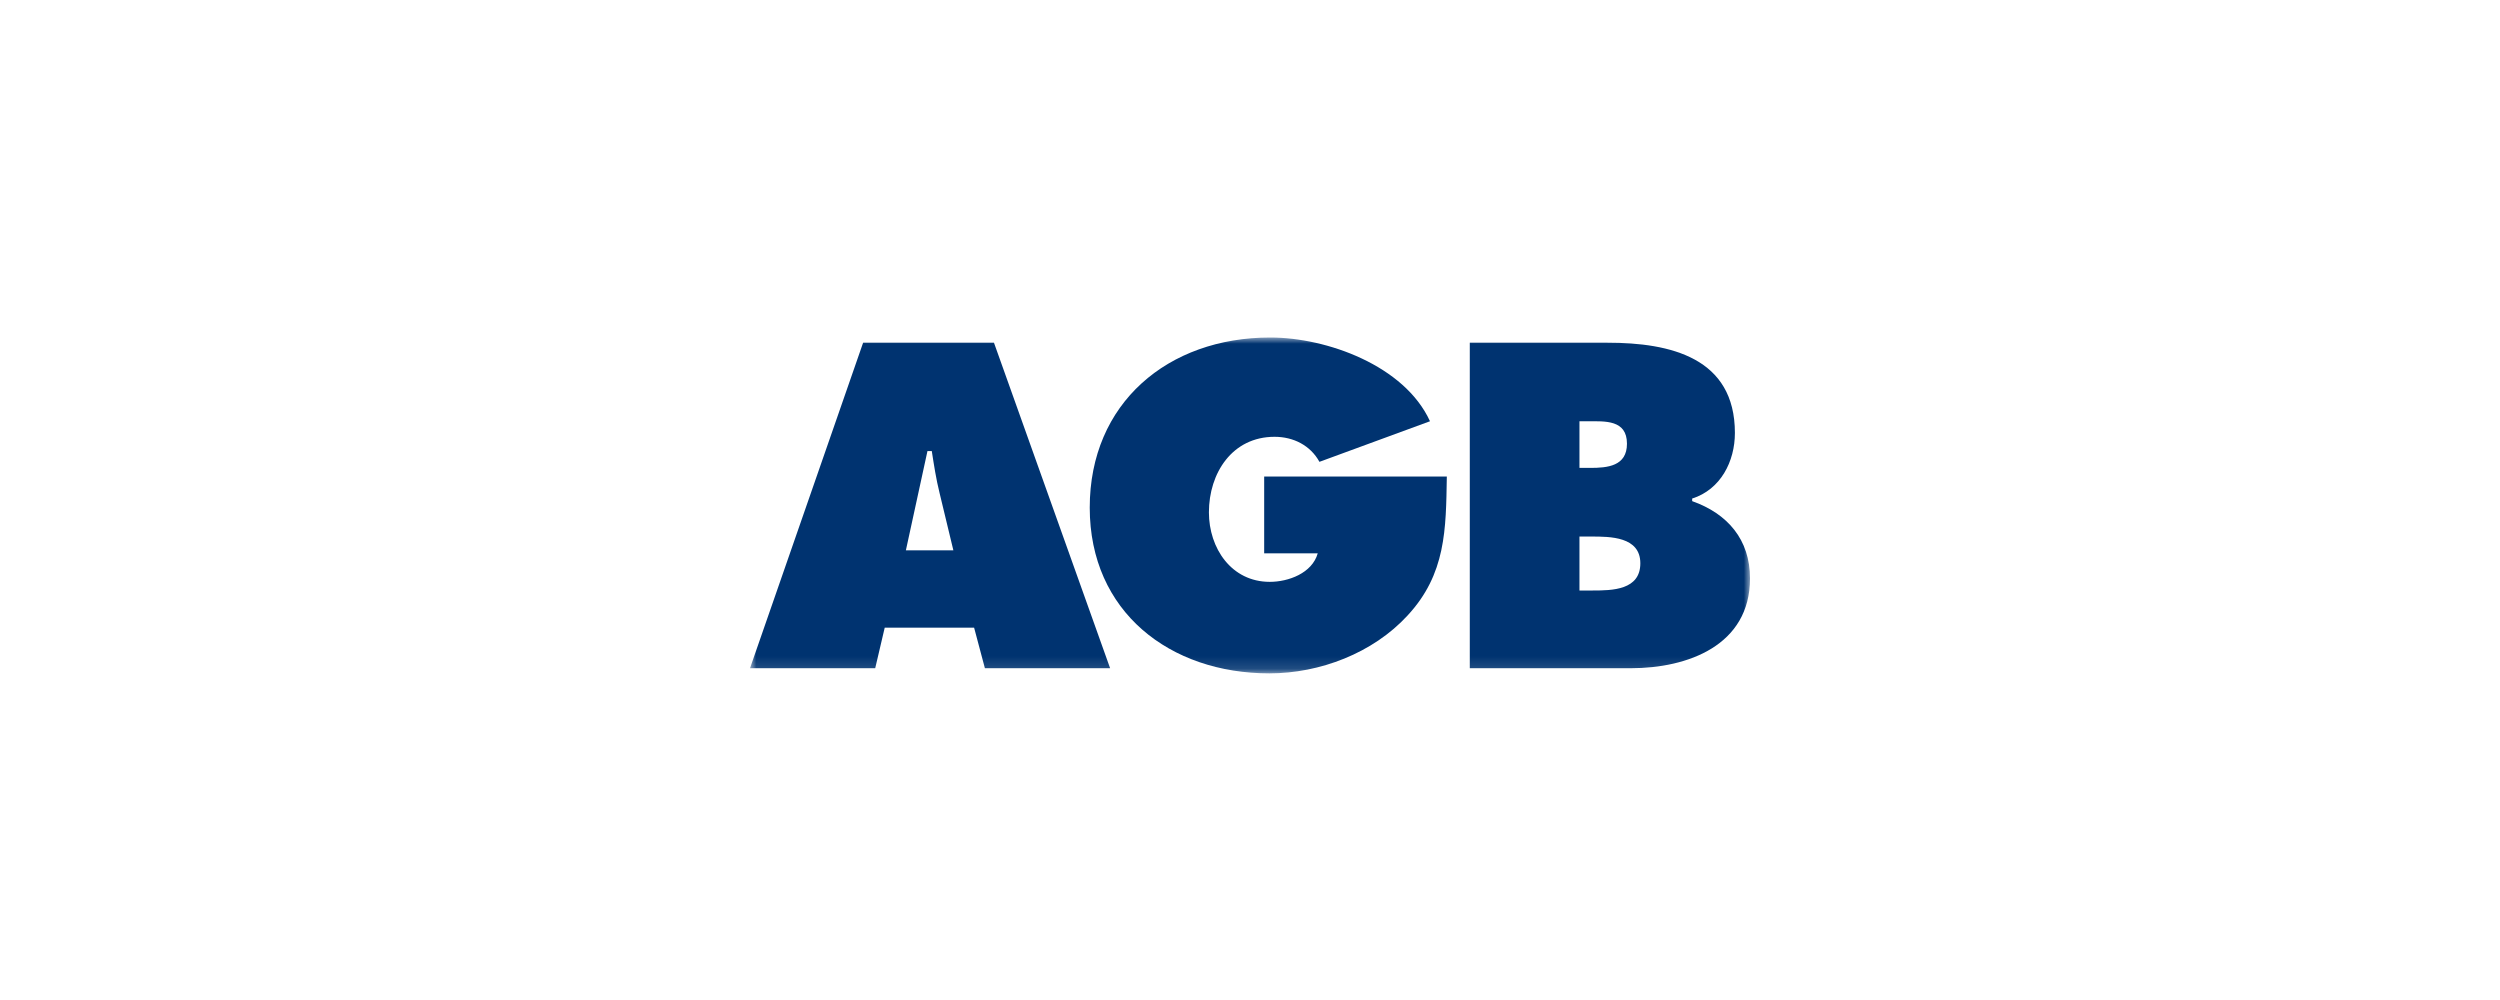
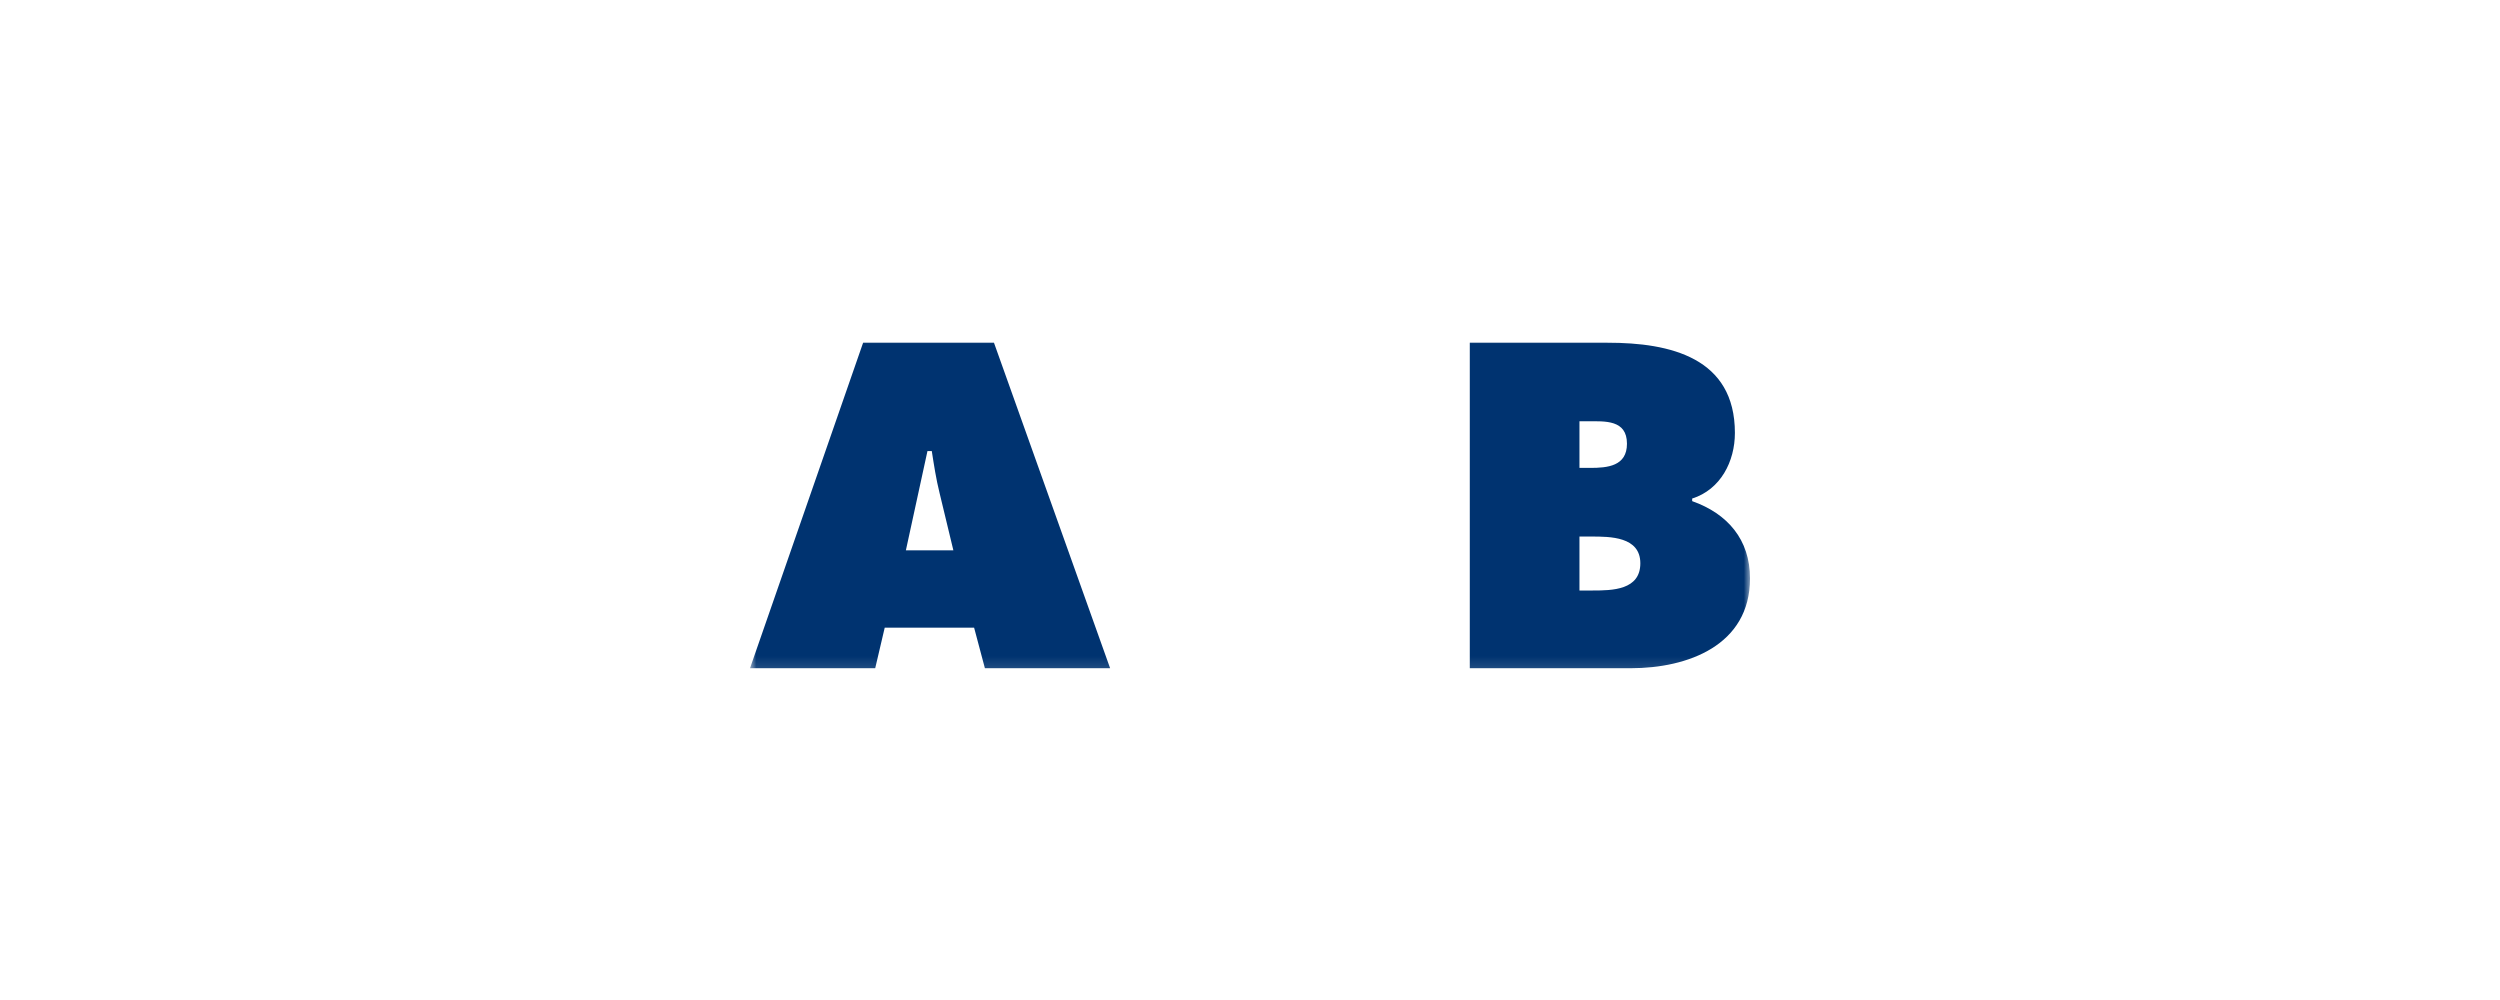
<svg xmlns="http://www.w3.org/2000/svg" width="200" height="80" viewBox="0 0 200 80" fill="none">
  <mask id="mask0_7771_3" style="mask-type:luminance" maskUnits="userSpaceOnUse" x="60" y="27" width="80" height="27">
    <path d="M140 27H60V53.87H140V27Z" fill="white" />
  </mask>
  <g mask="url(#mask0_7771_3)">
    <path d="M70.017 53.457H60L69.05 27.416H79.517L88.809 53.457H78.792L77.928 50.211H70.778L70.017 53.457ZM76.27 44.028L75.164 39.435C74.888 38.33 74.715 37.19 74.543 36.085H74.197L72.47 44.028H76.27Z" fill="#003370" />
-     <path d="M115.746 38.121C115.677 42.369 115.677 45.926 112.603 49.242C109.84 52.247 105.591 53.87 101.549 53.87C93.604 53.87 87.179 48.966 87.179 40.608C87.179 32.25 93.431 27 101.618 27C106.143 27 112.361 29.245 114.399 33.7L105.556 36.947C104.83 35.634 103.483 34.944 101.963 34.944C98.578 34.944 96.713 37.845 96.713 40.988C96.713 43.854 98.509 46.548 101.583 46.548C103.069 46.548 104.969 45.857 105.418 44.268H101.134V38.121H115.746L115.746 38.121Z" fill="#003370" />
-     <path d="M117.583 27.416H128.602C133.646 27.416 138.792 28.625 138.792 34.634C138.792 36.914 137.652 39.159 135.373 39.884V40.091C138.205 41.093 140.001 43.165 140.001 46.273C140.001 51.627 135.027 53.457 130.468 53.457H117.583V27.416ZM127.221 37.432C128.602 37.432 130.157 37.294 130.157 35.498C130.157 33.564 128.395 33.702 127.013 33.702H126.357V37.432H127.221L127.221 37.432ZM126.357 47.24H127.428C128.982 47.24 131.227 47.206 131.227 45.064C131.227 42.923 128.809 42.923 127.289 42.923H126.357V47.24Z" fill="#003370" />
+     <path d="M117.583 27.416H128.602C133.646 27.416 138.792 28.625 138.792 34.634C138.792 36.914 137.652 39.159 135.373 39.884V40.091C138.205 41.093 140.001 43.165 140.001 46.273C140.001 51.627 135.027 53.457 130.468 53.457H117.583V27.416ZM127.221 37.432C128.602 37.432 130.157 37.294 130.157 35.498C130.157 33.564 128.395 33.702 127.013 33.702H126.357V37.432H127.221L127.221 37.432ZM126.357 47.24H127.428C128.982 47.24 131.227 47.206 131.227 45.064C131.227 42.923 128.809 42.923 127.289 42.923H126.357Z" fill="#003370" />
  </g>
</svg>